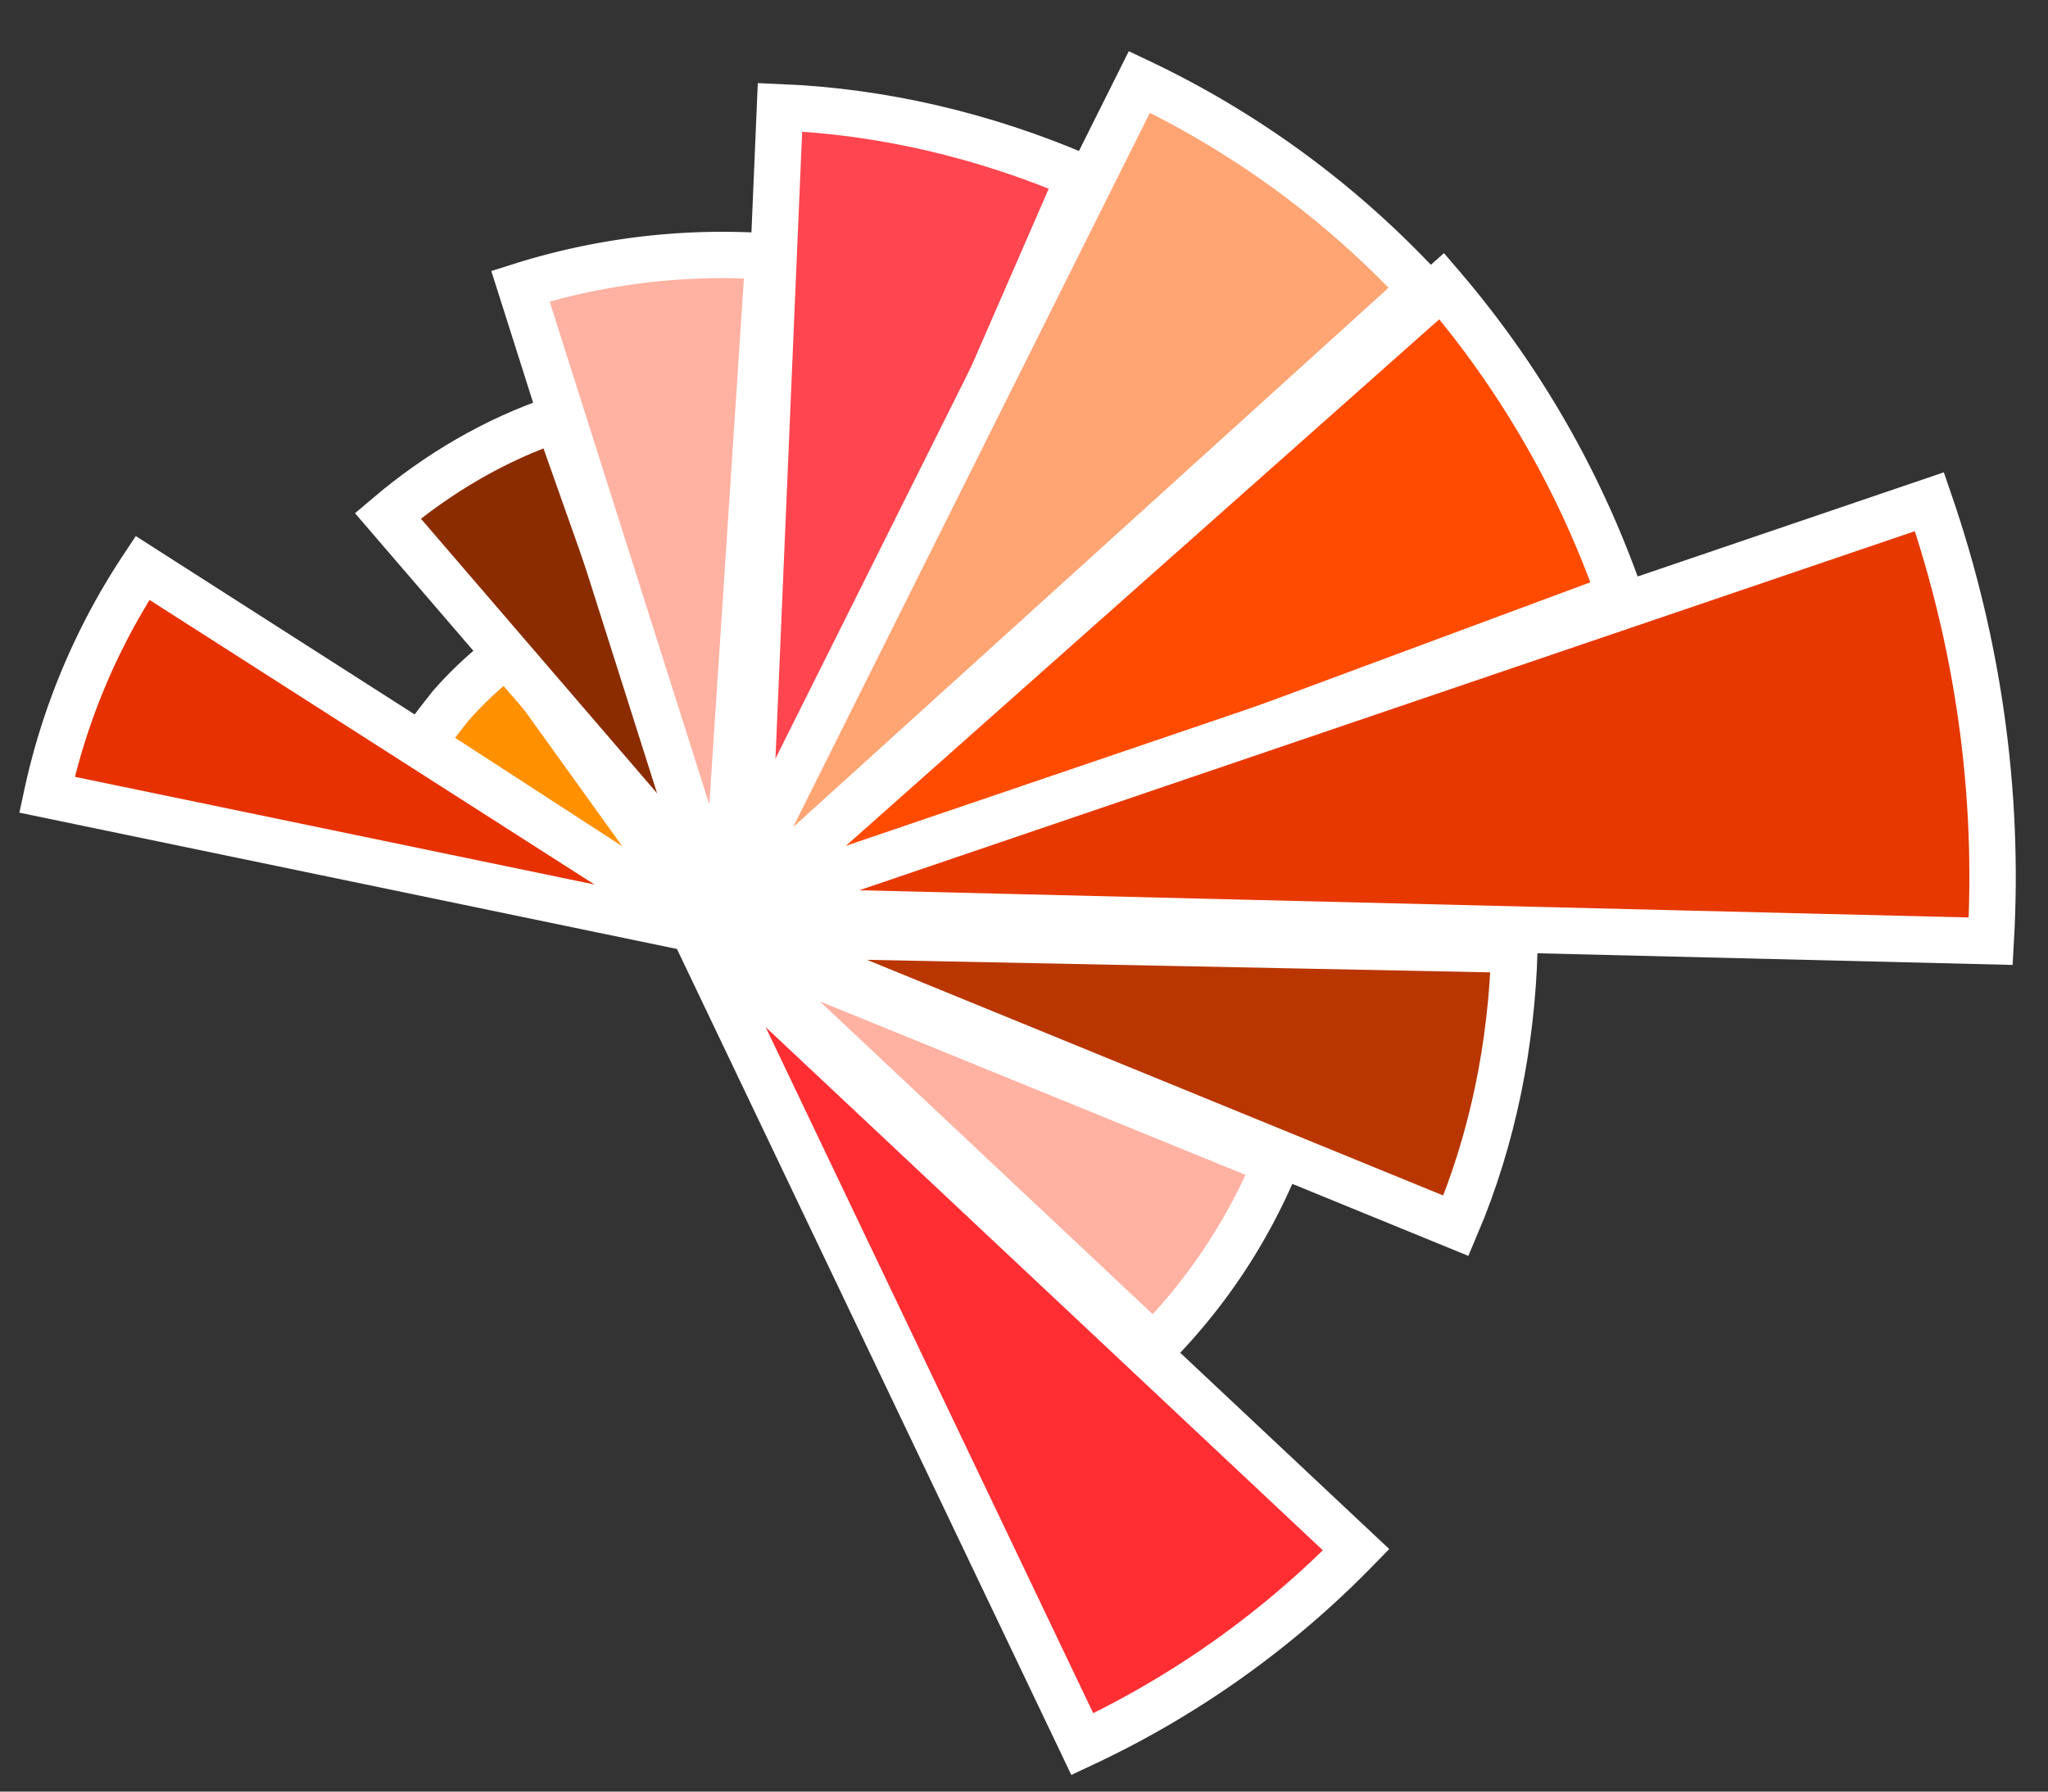
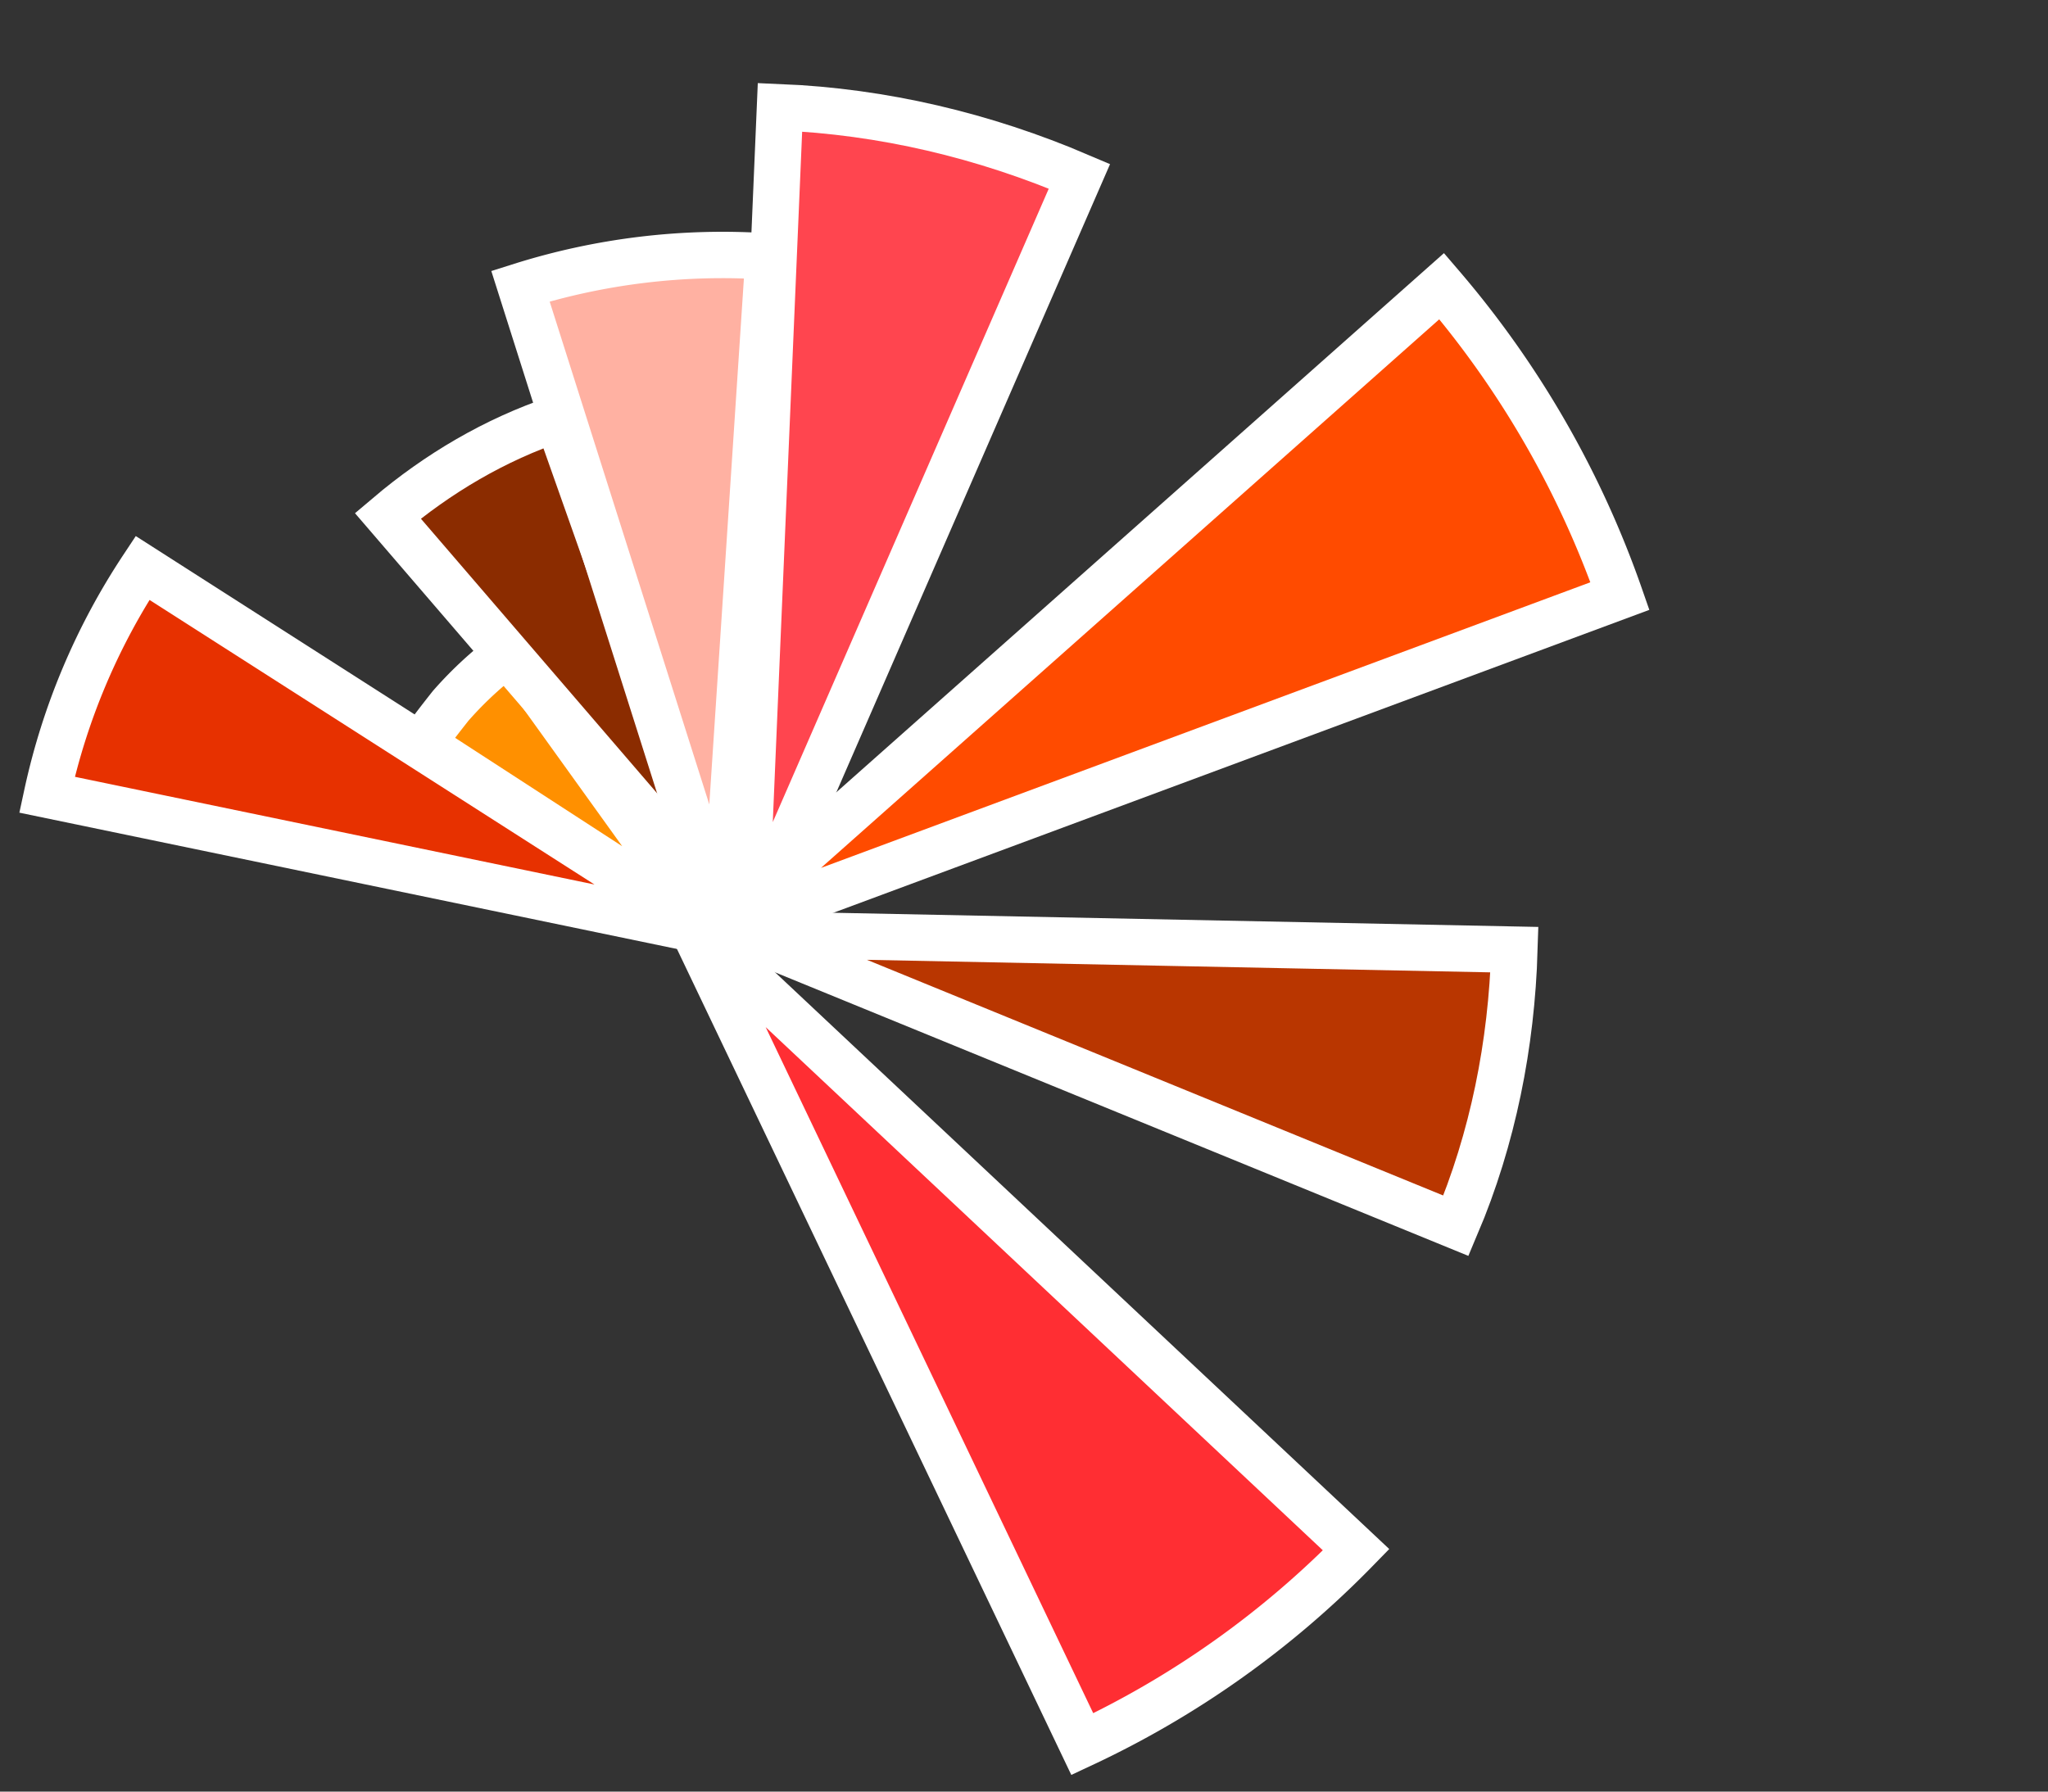
<svg xmlns="http://www.w3.org/2000/svg" width="80" height="70" fill="none">
  <rect width="100%" height="100%" fill="#333333" stroke="none" />
  <path fill="#FF454F" stroke="#fff" stroke-width="1.812" d="m29.075 36.94 1.393-32.75c4.011.166 7.966 1.102 11.698 2.698l-13.09 30.051z" />
-   <path fill="#FFA473" stroke="#fff" stroke-width="1.812" d="M28.017 36.224 44.507 3.2a36.264 36.264 0 0 1 11.03 8.091l-27.52 24.933z" />
  <path fill="#FF4B00" stroke="#fff" stroke-width="1.812" d="M27.85 36.444 56.316 11.18a37.643 37.643 0 0 1 6.963 12.108L27.85 36.444z" />
-   <path fill="#E73800" stroke="#fff" stroke-width="1.812" d="m28.463 35.563 46.905-15.96c1.894 5.503 2.73 11.337 2.395 17.171l-49.3-1.21z" />
  <path fill="#B93600" stroke="#fff" stroke-width="1.812" d="m29.02 36.498 30.137.606c-.111 3.688-.836 7.375-2.284 10.788L29.02 36.498z" />
-   <path fill="#FFB1A2" stroke="#fff" stroke-width="1.812" d="m27.85 36.444 22.004 8.971a22.437 22.437 0 0 1-4.79 7.21L27.85 36.444z" />
  <path fill="#FF2E33" stroke="#fff" stroke-width="1.812" d="m27.014 36.169 25.96 24.382a36.592 36.592 0 0 1-10.696 7.596L27.014 36.169z" />
  <path fill="#E73100" stroke="#fff" stroke-width="1.812" d="M27.85 36.444 1.835 31.05a25.955 25.955 0 0 1 3.732-8.861L27.85 36.444z" />
  <path fill="#FF9000" stroke="#fff" stroke-width="1.812" d="m27.85 36.444-11.364-7.375c.334-.496.724-.991 1.114-1.486a14.53 14.53 0 0 1 2.34-2.147l7.91 11.008z" />
  <path fill="#8B2C00" stroke="#fff" stroke-width="1.812" d="m28.686 35.893-13.537-15.74c1.95-1.652 4.178-2.973 6.63-3.798l6.907 19.538z" />
  <path fill="#FFB1A2" stroke="#fff" stroke-width="1.812" d="M28.295 36.279 20.33 11.18a26.22 26.22 0 0 1 9.693-1.156l-1.727 26.254z" />
</svg>